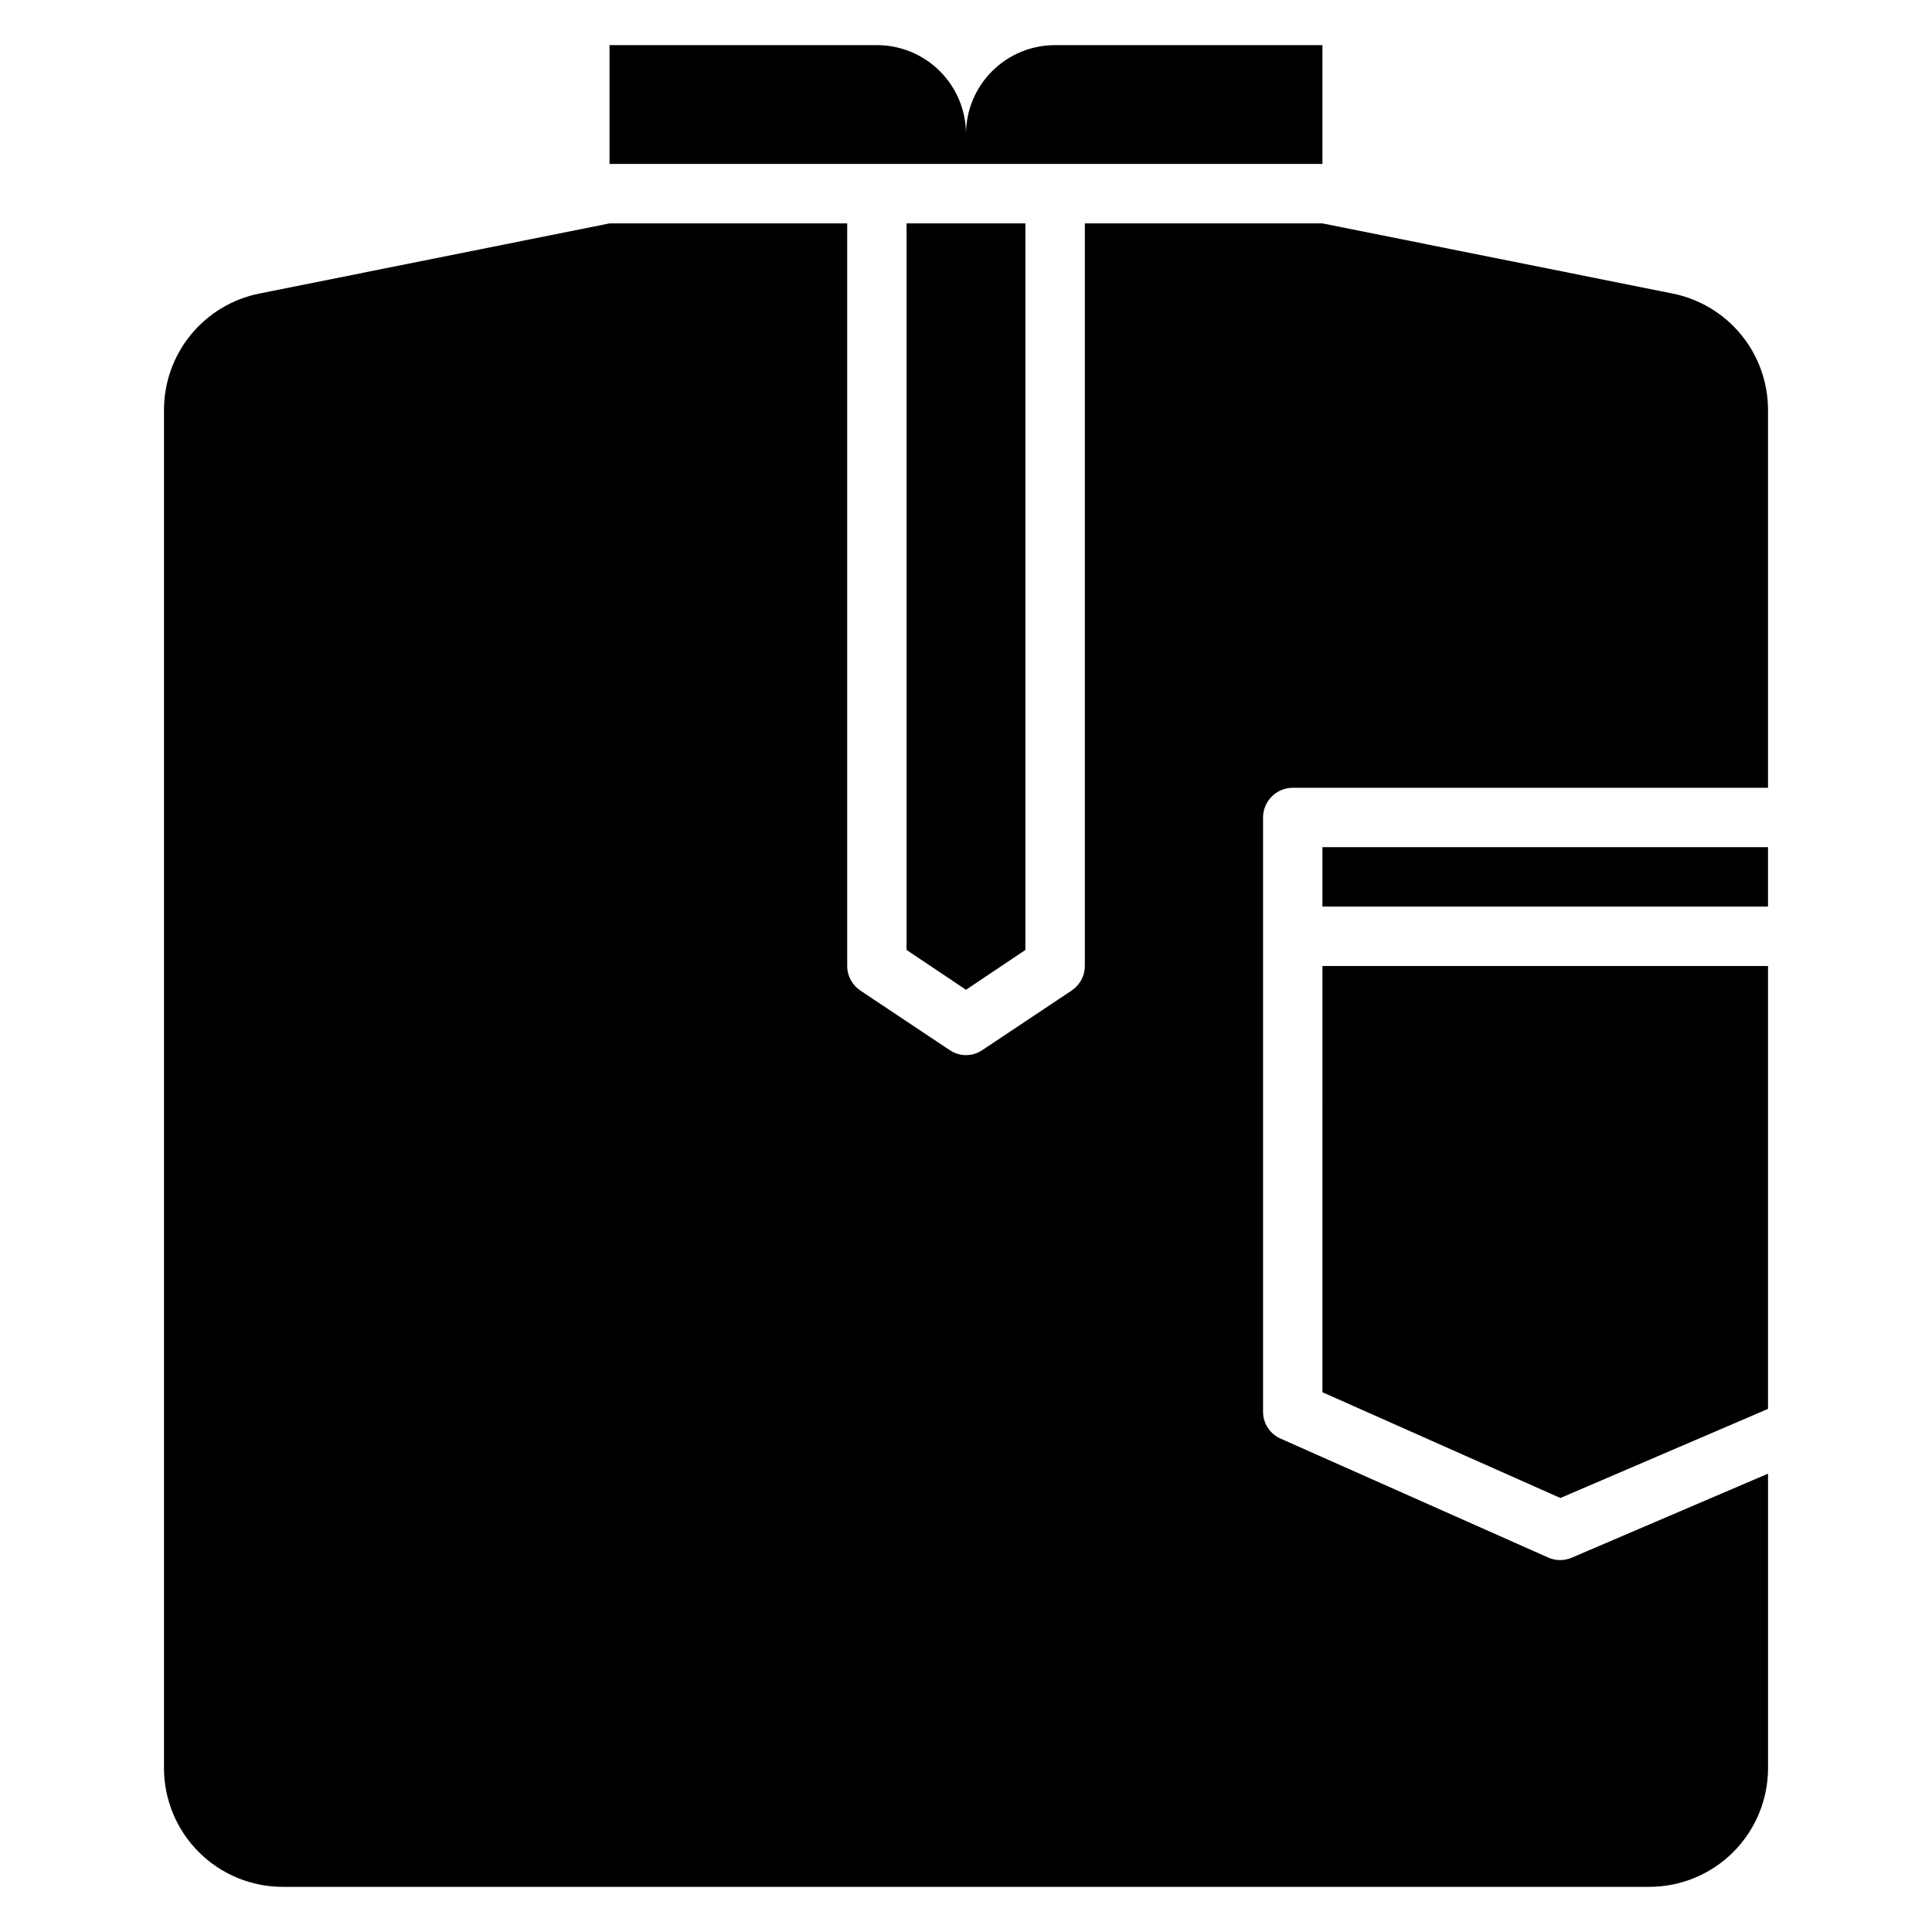
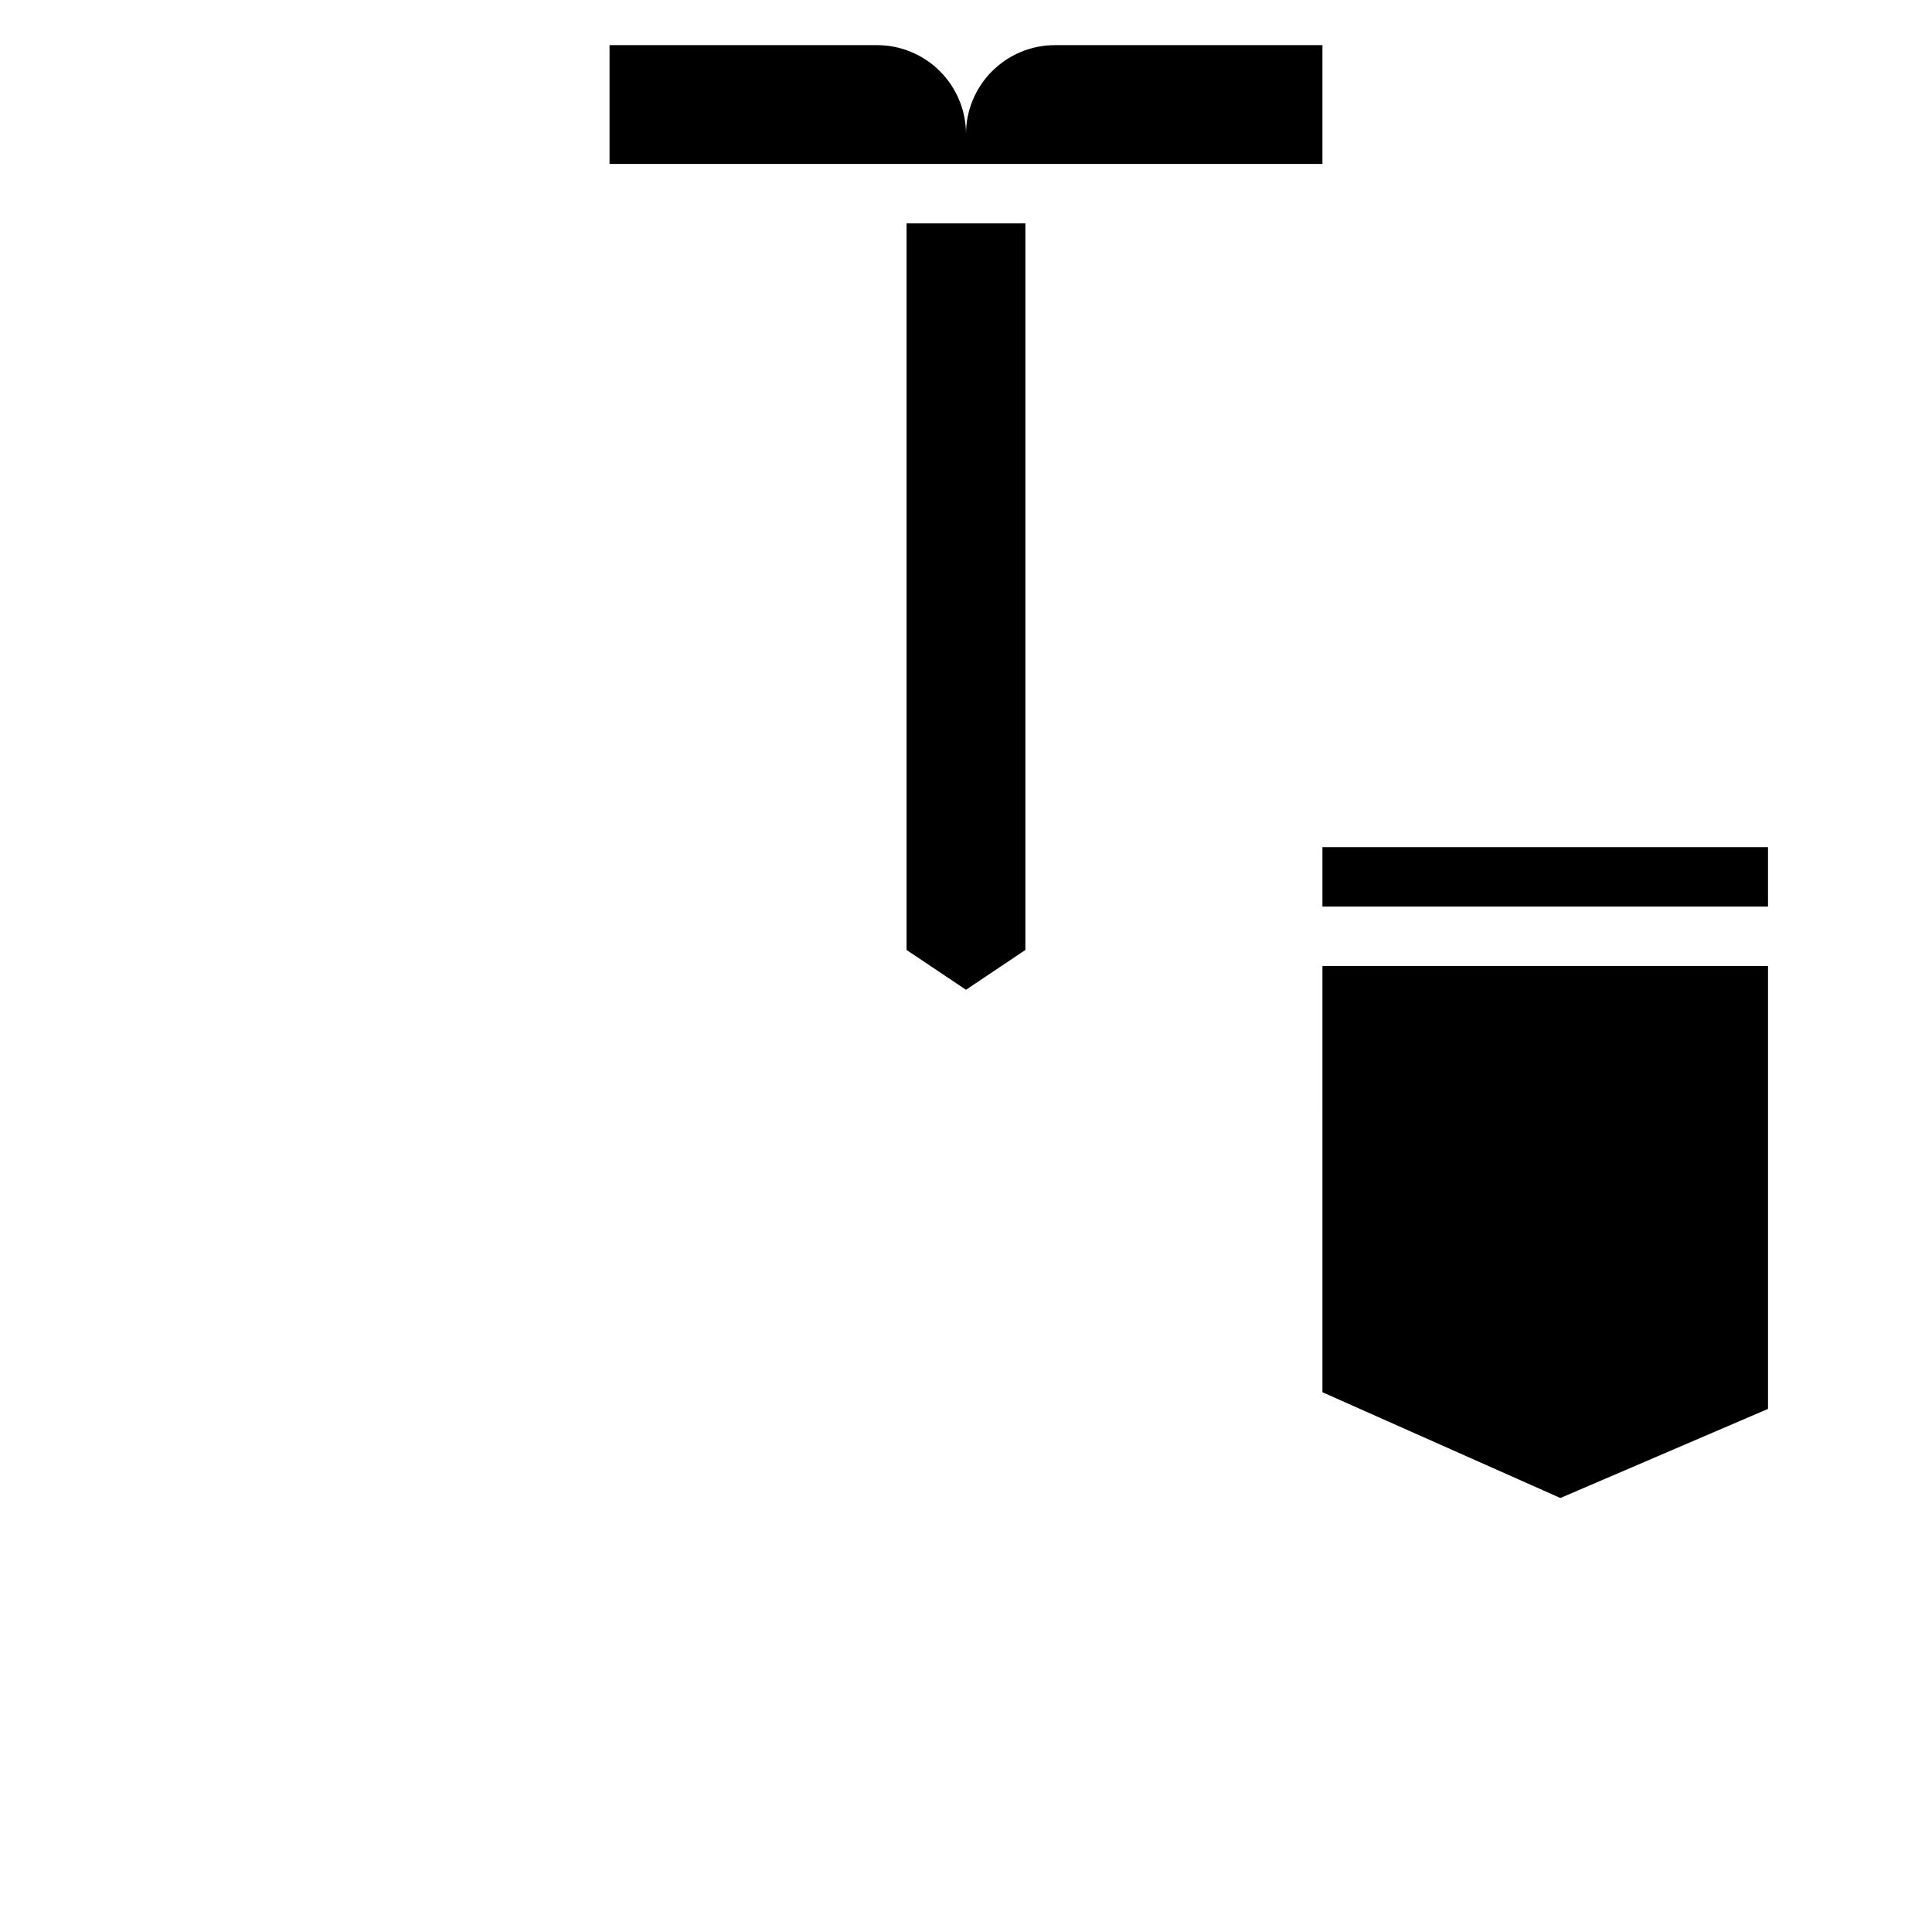
<svg xmlns="http://www.w3.org/2000/svg" fill="#000000" width="800px" height="800px" version="1.1" viewBox="144 144 512 512">
  <g>
    <path d="m494.46 187.45v-31.488h-70.848c-6.266-0.008-12.277 2.477-16.707 6.91-4.43 4.43-6.918 10.441-6.906 16.707 0.008-6.266-2.481-12.277-6.91-16.707-4.43-4.434-10.441-6.918-16.707-6.91h-70.848v31.488z" />
    <path d="m494.46 368.51h118.08v15.742h-118.08z" />
    <path d="m494.46 512.96 63.059 28.027 55.023-23.617v-117.37h-118.08z" />
-     <path d="m384.25 395.75 15.746 10.551 15.742-10.551v-192.55h-31.488z" />
-     <path d="m587.2 221.78-92.734-18.578h-62.973v196.8c-0.008 2.633-1.34 5.09-3.543 6.531l-23.617 15.742v0.004c-2.609 1.785-6.047 1.785-8.66 0l-23.617-15.742 0.004-0.004c-2.207-1.441-3.539-3.898-3.543-6.531v-196.8h-62.977l-92.734 18.578c-7.144 1.41-13.574 5.262-18.199 10.887-4.621 5.629-7.148 12.688-7.148 19.969v359.91c0 8.352 3.316 16.363 9.223 22.27 5.902 5.906 13.914 9.223 22.266 9.219h362.11c8.352 0.004 16.363-3.312 22.27-9.219s9.223-13.918 9.219-22.27v-78.012l-52.035 22.277c-0.973 0.406-2.016 0.617-3.07 0.629-1.113 0-2.215-0.238-3.227-0.707l-70.848-31.488c-2.84-1.246-4.664-4.062-4.644-7.164v-157.44c0.012-4.34 3.531-7.859 7.871-7.871h125.95v-100.13c0-7.281-2.523-14.34-7.148-19.969-4.621-5.625-11.055-9.477-18.199-10.887z" />
+     <path d="m384.25 395.75 15.746 10.551 15.742-10.551v-192.55h-31.488" />
  </g>
</svg>